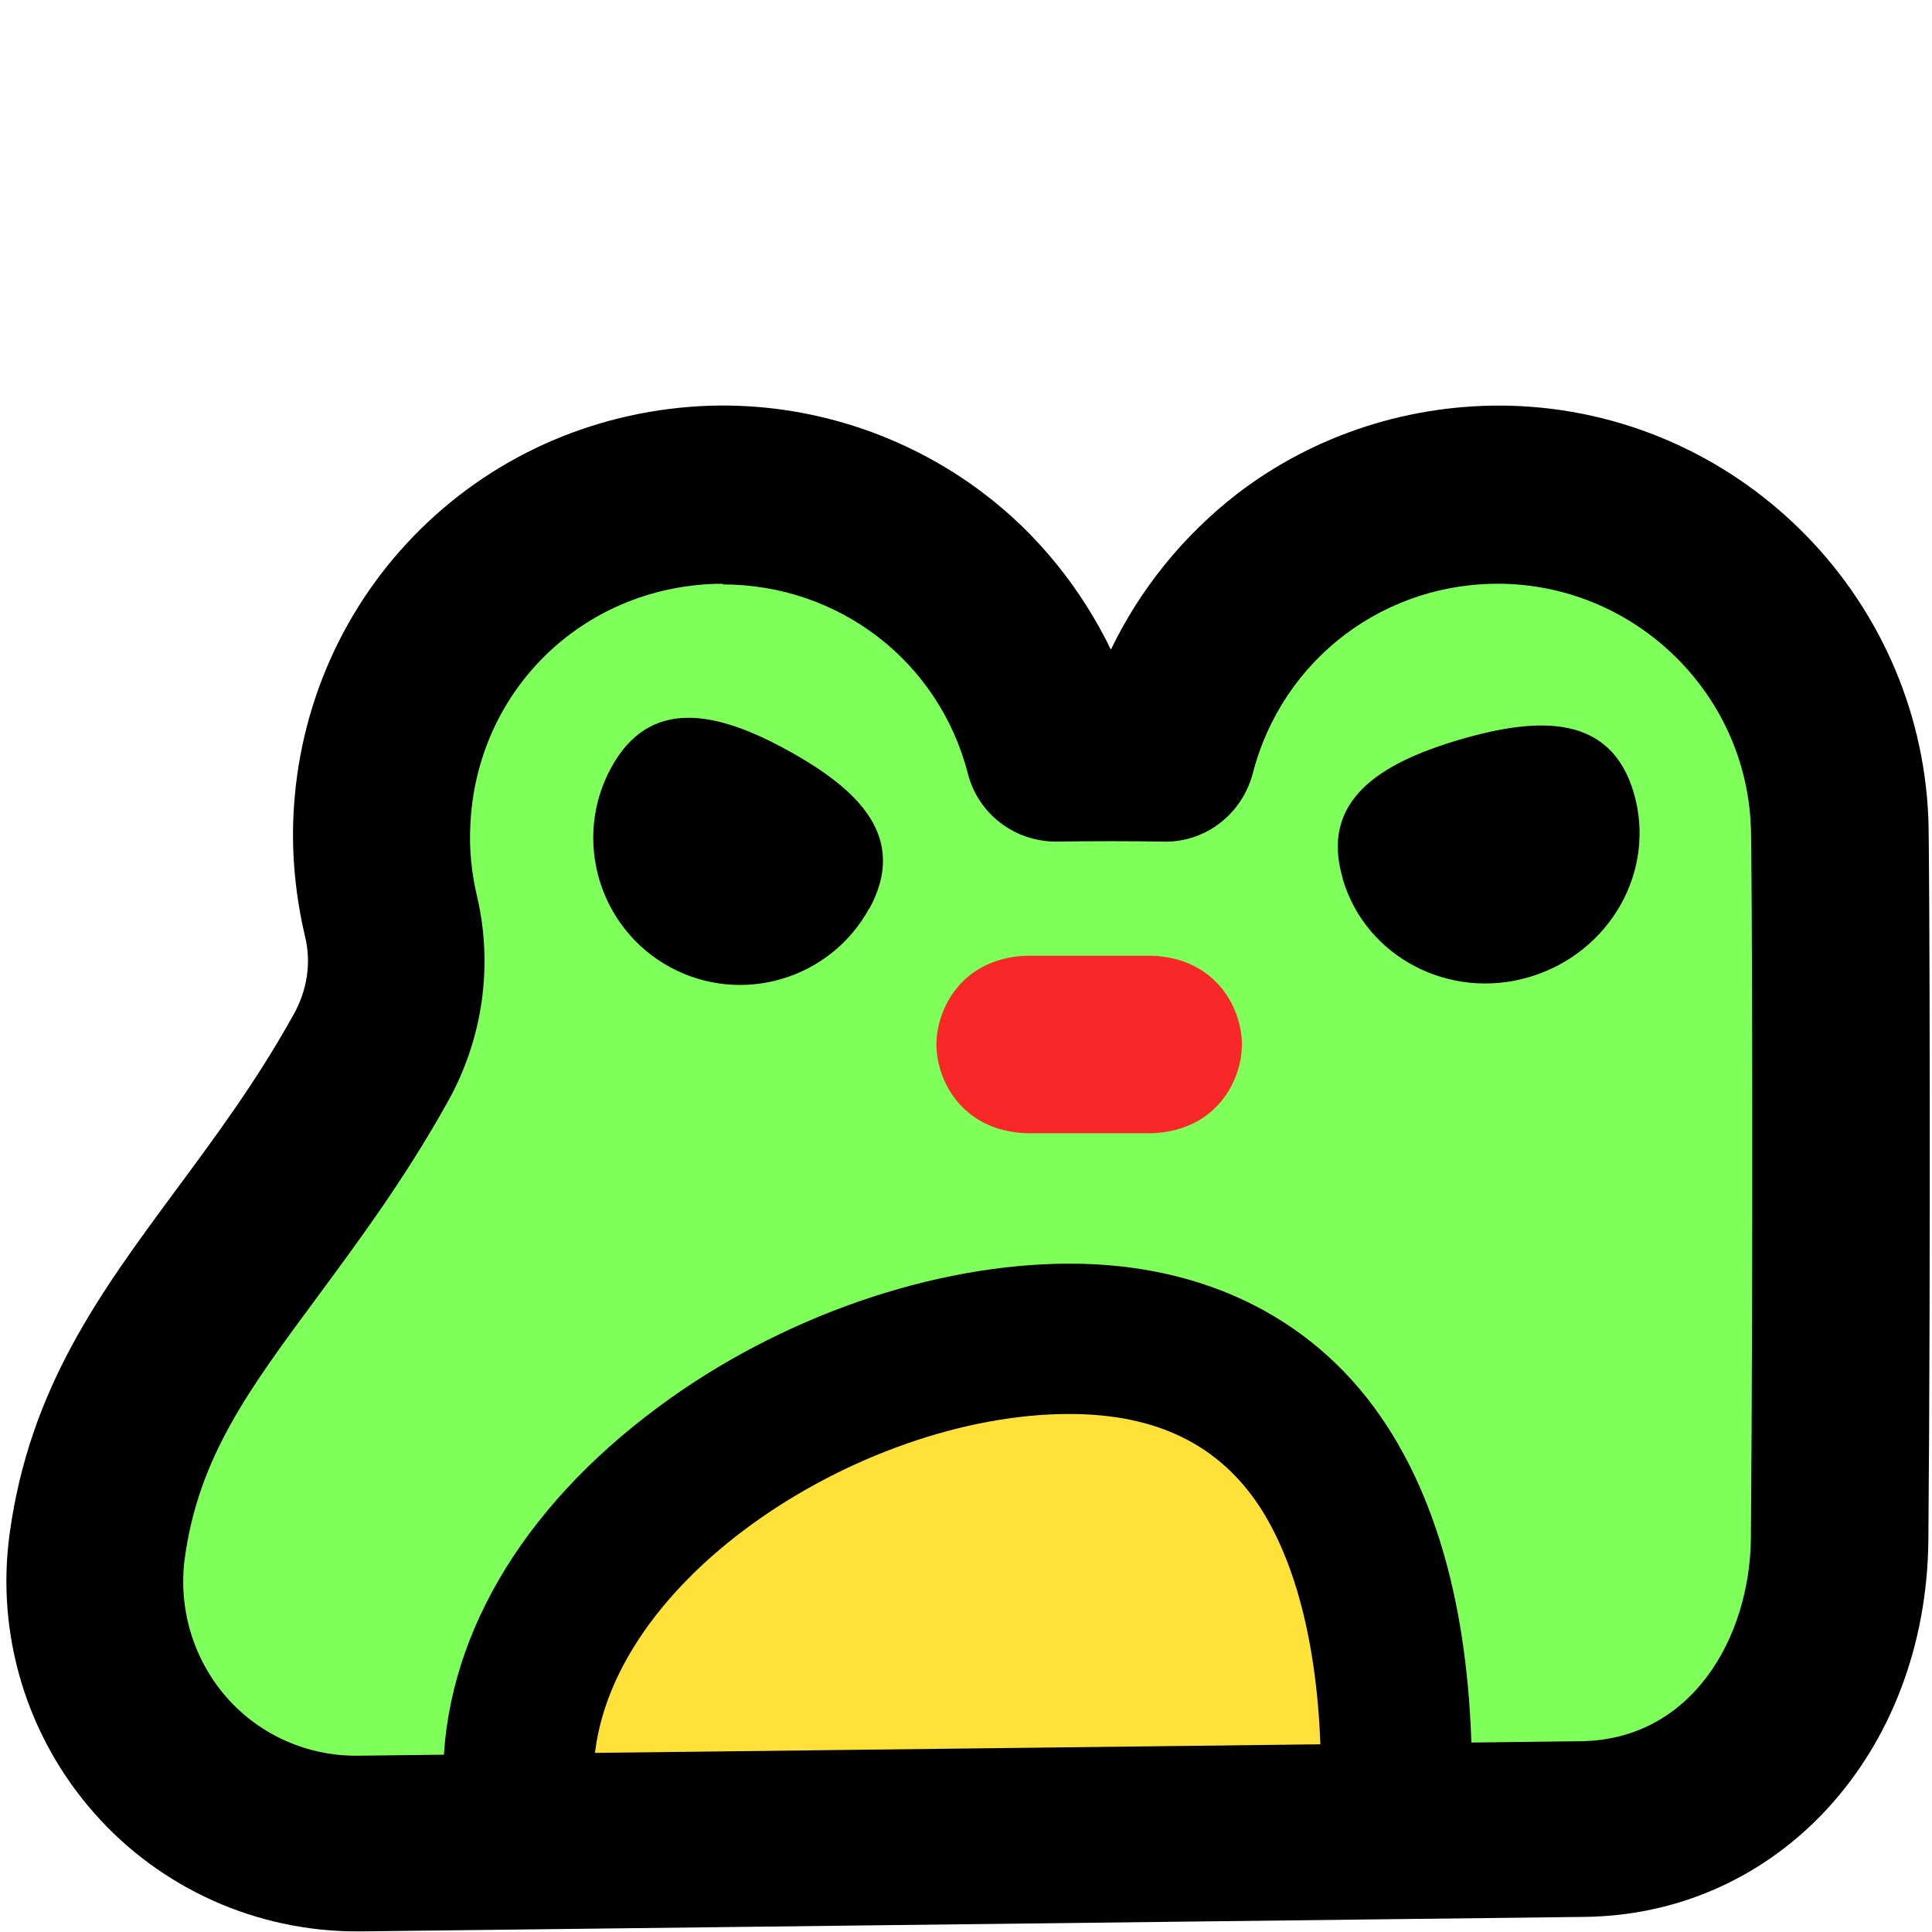
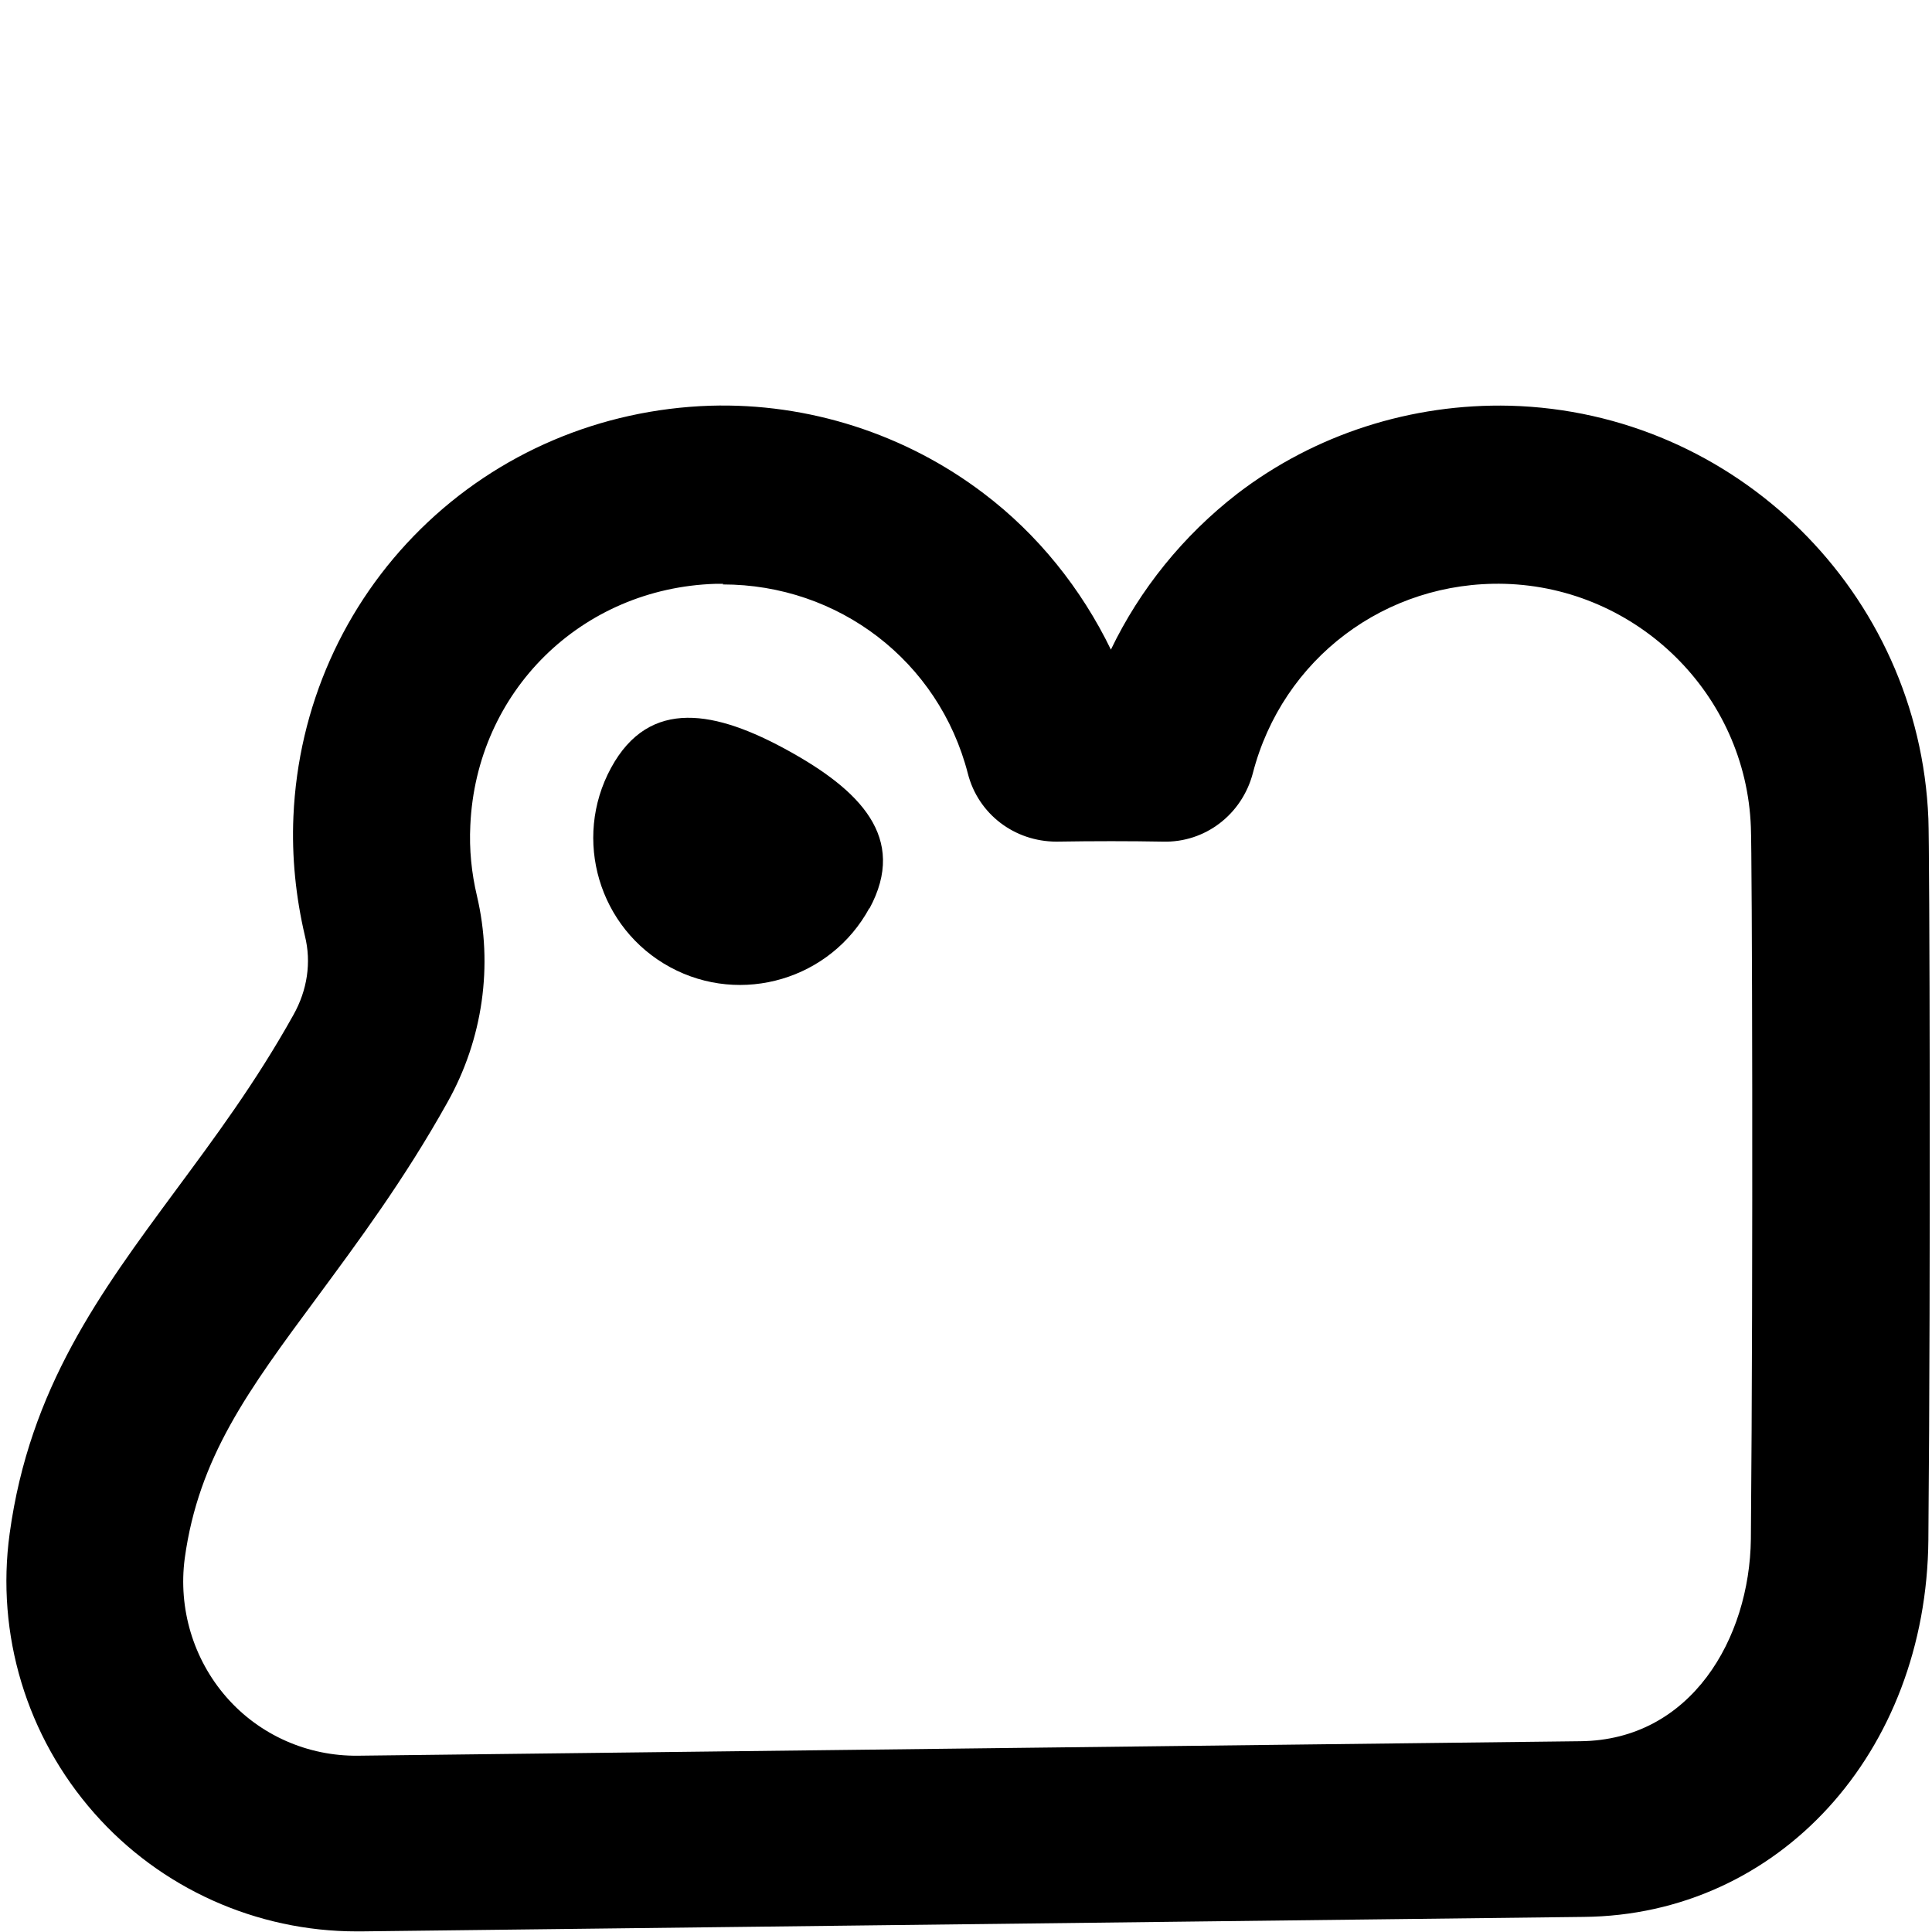
<svg xmlns="http://www.w3.org/2000/svg" id="Layer_1" version="1.1" viewBox="0 0 32 32">
  <defs>
    <style>
      .st0 {
        fill: #f92828;
      }

      .st1 {
        fill: #ffe239;
      }

      .st2 {
        fill: #7eff5a;
      }
    </style>
  </defs>
-   <path class="st2" d="M10.33,8.22s-2.93,1.17-3.67,4.64-1.03,6.51-1.03,6.51l-2.36,2.69-1.45,2.98-.34,3.29,3.5,2.45,22.41-.57,2.71-2.79.71-3.13-1-14.1-2.66-2.28-3.8-.26-2.79,2.02-1.6,1.8-1.48.42-3.02-2.7-2.68-1.99-1.45,1.03Z" />
-   <polygon class="st1" points="8.21 29.18 11.46 24.04 15.63 22.78 17.52 22.1 20.53 23.36 21.69 24.33 23.17 27.87 23.03 29.56 9.04 29.76 8.21 29.18" />
  <g>
    <path d="M31.94,25.5c-.03,3.53-2.48,6.22-5.71,6.25l-20.25.24s-.04,0-.07,0c-1.66,0-3.25-.71-4.35-1.96-1.12-1.27-1.63-2.96-1.4-4.63.33-2.41,1.5-3.99,2.74-5.67.65-.88,1.33-1.79,1.96-2.92.23-.41.3-.87.19-1.31-.15-.64-.22-1.31-.19-1.98.08-1.81.83-3.5,2.11-4.76,1.28-1.26,2.98-1.98,4.79-2.04,1.63-.05,3.24.47,4.53,1.45.9.68,1.62,1.58,2.11,2.59.48-1,1.2-1.89,2.09-2.58,1.29-.99,2.89-1.5,4.52-1.46,3.74.1,6.78,3.1,6.93,6.84.02.48.04,7.41,0,11.92M11.98,9.67s-.08,0-.13,0c-2.22.07-3.96,1.78-4.06,4-.02.4.02.79.11,1.17.27,1.15.1,2.37-.49,3.42-.72,1.29-1.49,2.32-2.16,3.23-1.14,1.54-1.96,2.65-2.19,4.32-.11.83.14,1.67.69,2.3.55.63,1.35.98,2.18.97l20.25-.24c1.83-.02,2.8-1.7,2.82-3.35h0c.04-4.55.02-11.38,0-11.79-.08-2.2-1.88-3.97-4.08-4.03-1.97-.05-3.68,1.24-4.17,3.14-.18.68-.79,1.15-1.49,1.13-.55-.01-1.14-.01-1.76,0-.7,0-1.3-.46-1.47-1.13-.48-1.86-2.14-3.13-4.06-3.13ZM17.92,12.07s0,0,0,0c0,0,0,0,0,0ZM19.33,11.01s0,0,0,0c0,0,0,0,0,0ZM17.49,11h0,0Z" />
    <path d="M14.4,15.04c-.64,1.18-2.12,1.62-3.3.98s-1.62-2.12-.98-3.3,1.75-.94,2.93-.29,1.99,1.44,1.35,2.62Z" />
-     <path d="M22.24,14.56c.38,1.29,1.77,2.02,3.1,1.62s2.1-1.76,1.72-3.05c-.38-1.29-1.55-1.27-2.88-.88s-2.32,1.01-1.94,2.3Z" />
-     <path class="st0" d="M18.04,18.77c-.29,0-.57,0-.78,0-.11,0-.2,0-.27,0-1.09-.05-1.48-.91-1.48-1.47s.39-1.42,1.48-1.47c.06,0,.15,0,.27,0,.21,0,.48,0,.78,0s.57,0,.78,0c.11,0,.2,0,.27,0,1.09.05,1.48.91,1.48,1.47s-.39,1.42-1.48,1.47c-.06,0-.15,0-.27,0-.21,0-.48,0-.78,0Z" />
  </g>
-   <path d="M24.37,29.45h-2.49c0-1.91-.35-3.45-1-4.47-.68-1.05-1.72-1.56-3.17-1.56-3.48,0-7.88,2.84-7.88,6.03h-2.49c0-2.26,1.27-4.45,3.57-6.15,2.01-1.49,4.56-2.37,6.81-2.37s4.12.93,5.26,2.7c.93,1.44,1.4,3.4,1.4,5.82Z" />
</svg>